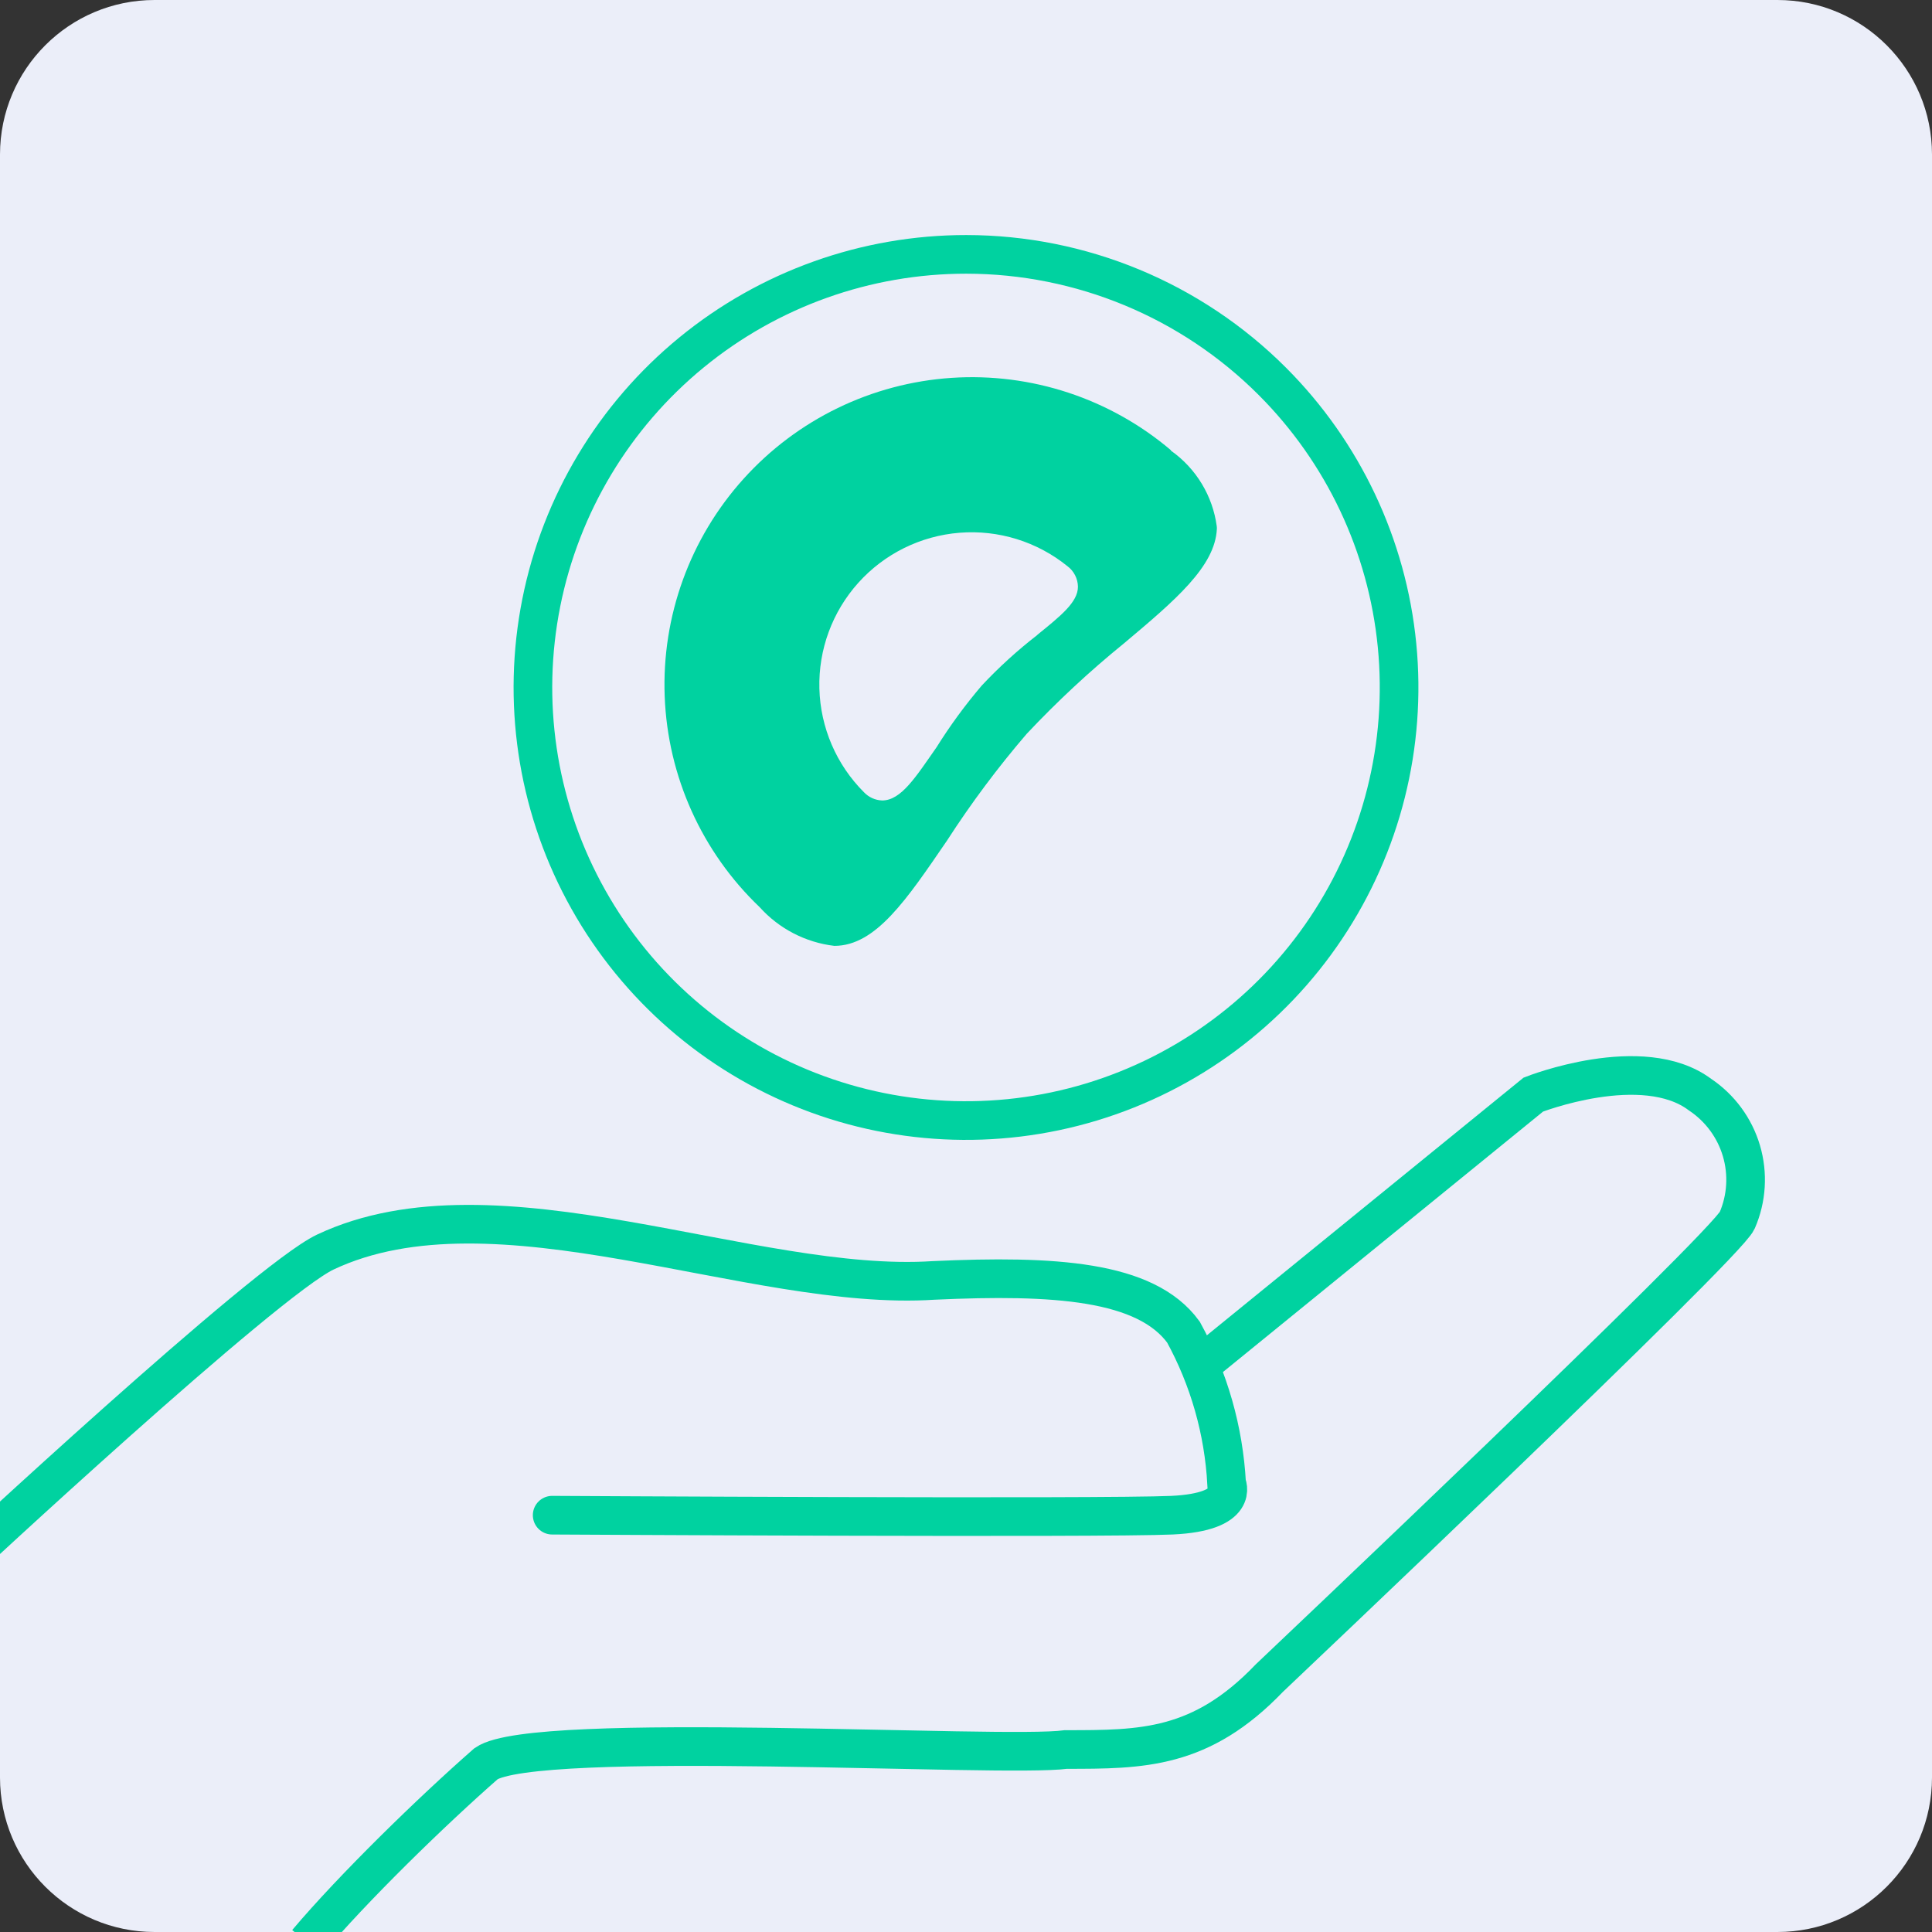
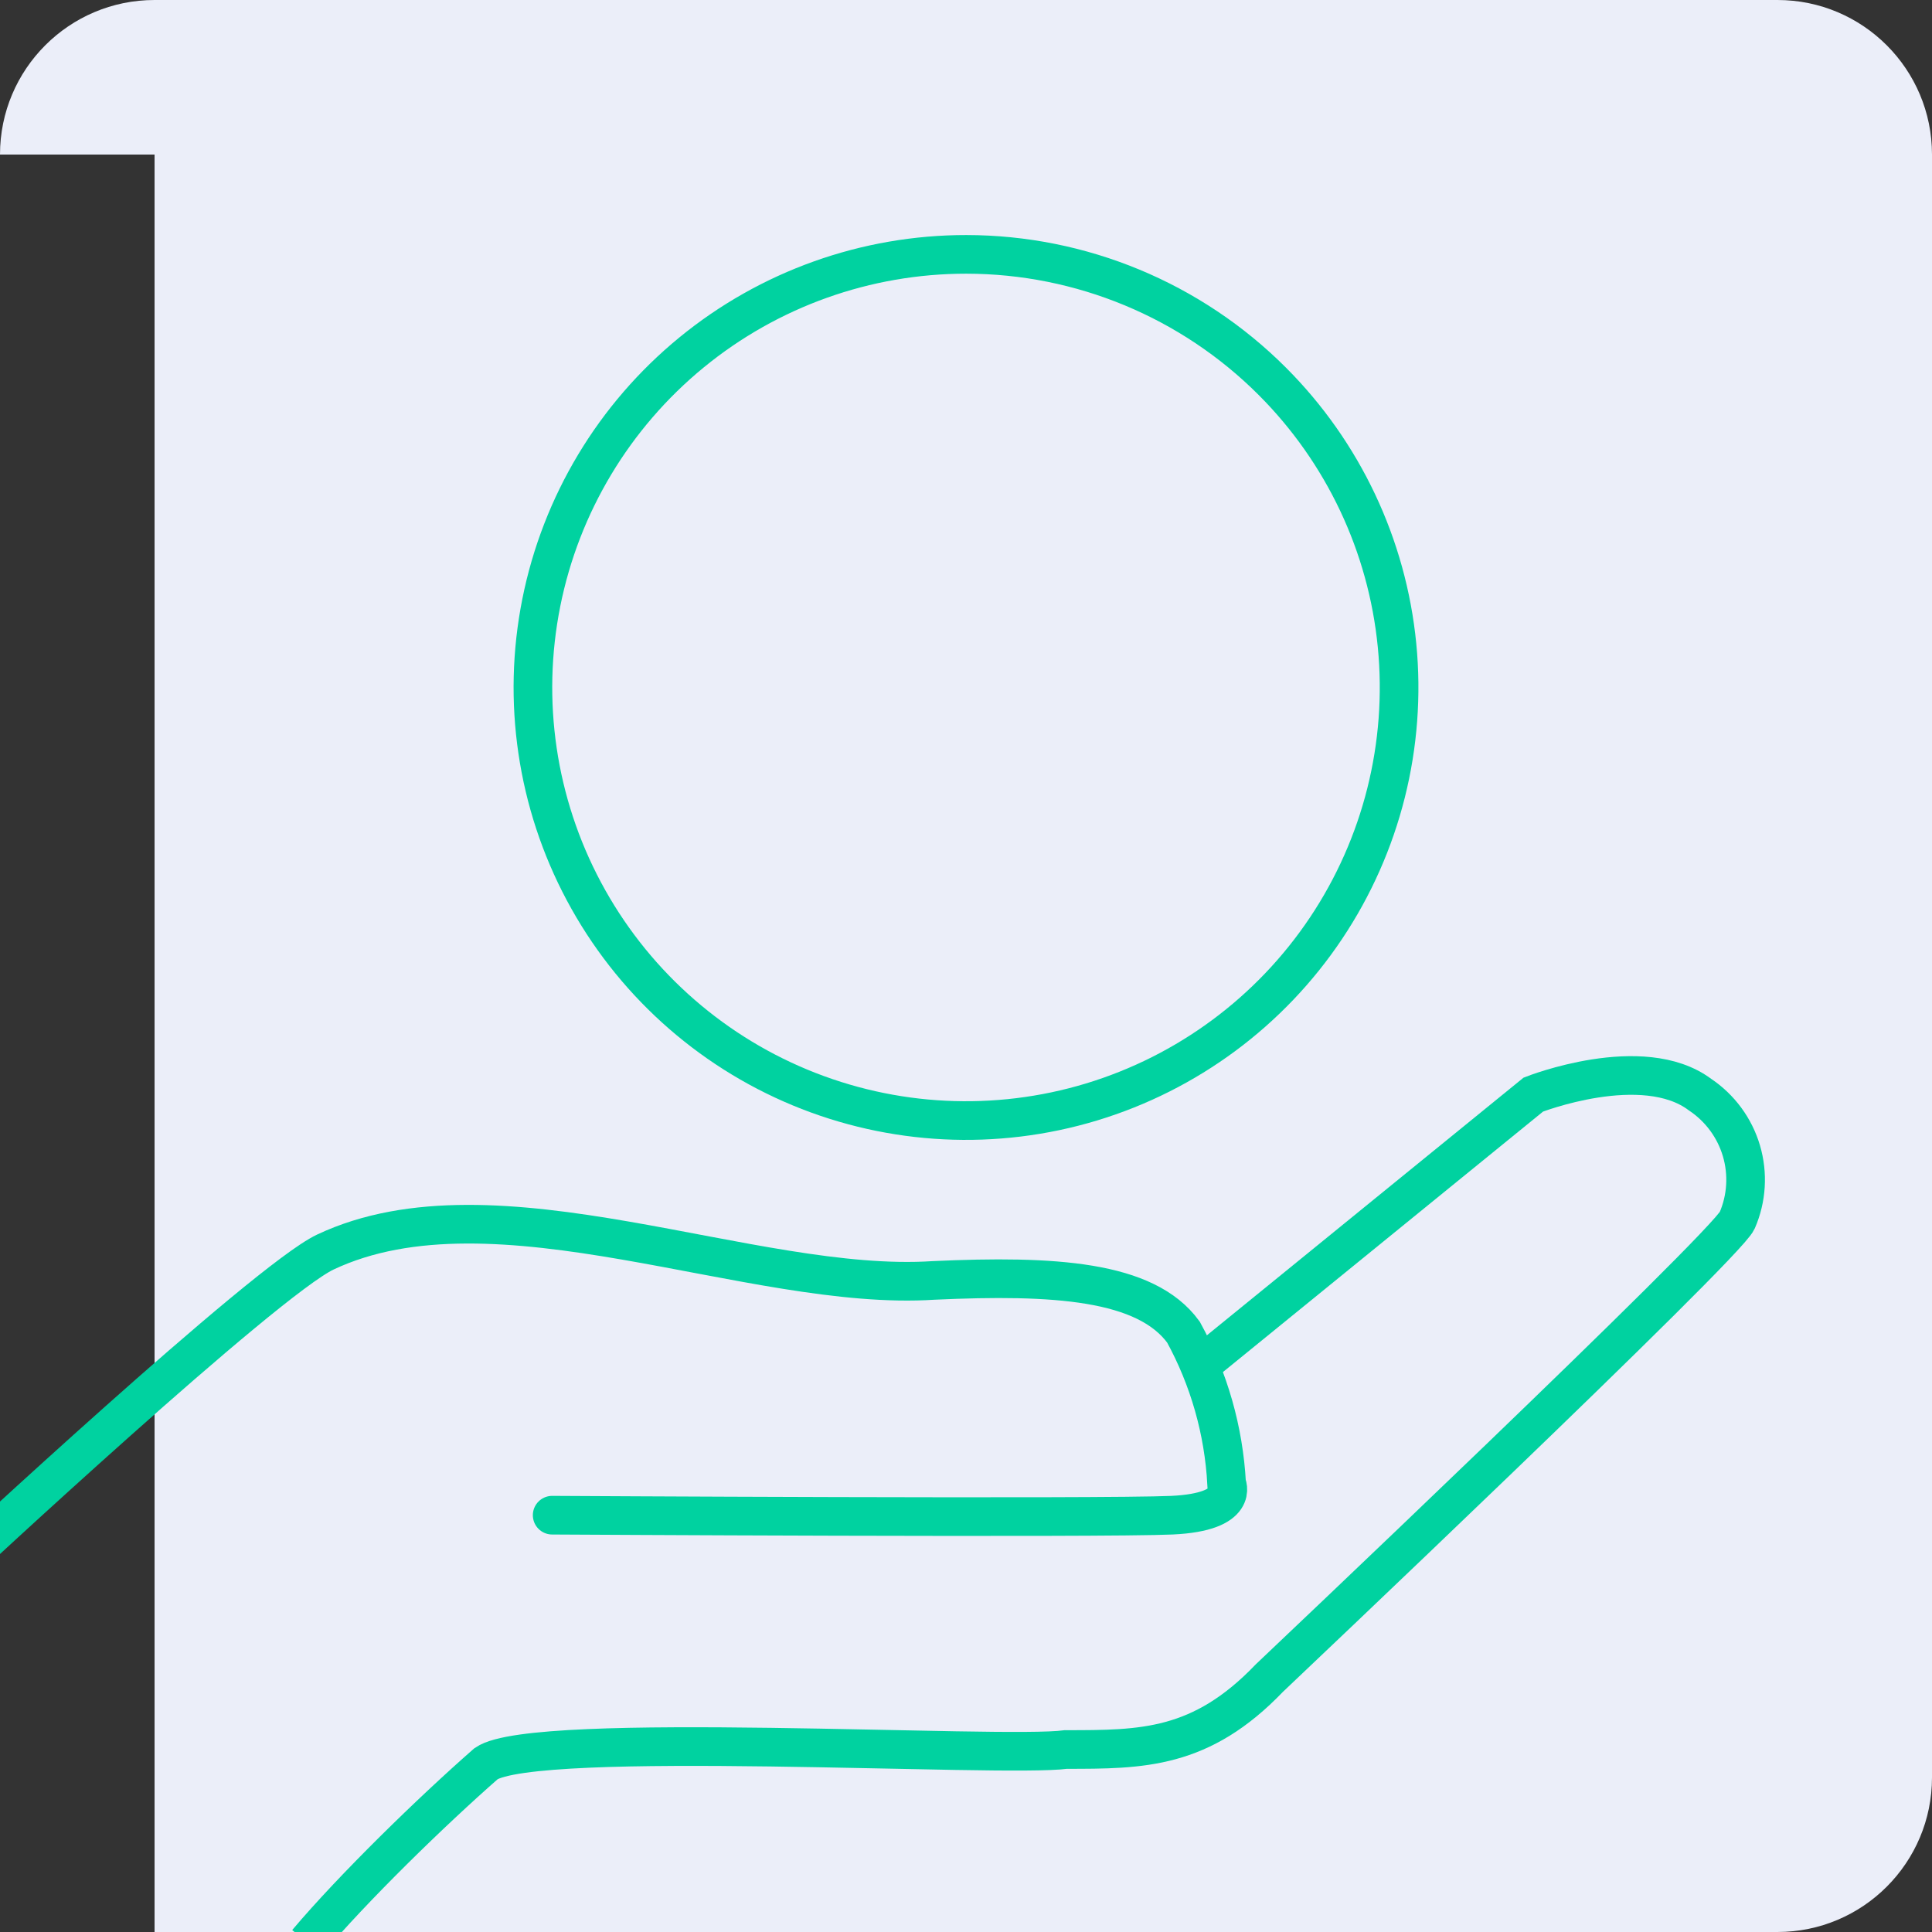
<svg xmlns="http://www.w3.org/2000/svg" width="100" height="100" viewBox="0 0 100 100" fill="none">
  <rect x="0" y="0" width="100" height="100" fill="#333333" stroke="none" />
  <g clip-path="url(#clip0_824_111910)">
-     <path d="M0 8C0 3.582 3.582 0 8 0H92C96.418 0 100 3.582 100 8V92C100 96.418 96.418 100 92 100H8C3.582 100 0 96.418 0 92V8Z" fill="#EBEEF9" />
+     <path d="M0 8C0 3.582 3.582 0 8 0H92C96.418 0 100 3.582 100 8V92C100 96.418 96.418 100 92 100H8V8Z" fill="#EBEEF9" />
    <path d="M50.017 13.166C44.831 13.163 39.803 14.957 35.792 18.244C31.78 21.532 29.032 26.108 28.017 31.195C27.002 36.281 27.781 41.562 30.223 46.137C32.665 50.713 36.618 54.3 41.408 56.288C46.199 58.276 51.53 58.541 56.494 57.039C61.458 55.536 65.748 52.359 68.632 48.048C71.516 43.738 72.816 38.56 72.31 33.399C71.805 28.237 69.525 23.41 65.859 19.741C61.659 15.535 55.961 13.171 50.017 13.166Z" stroke="#00D2A0" stroke-width="2" />
-     <path d="M62.212 25.053C61.802 24.37 61.254 23.781 60.603 23.323C60.599 23.32 60.601 23.314 60.605 23.314C60.61 23.314 60.612 23.308 60.609 23.305C57.455 20.628 53.382 19.284 49.253 19.558C45.12 19.833 41.257 21.709 38.484 24.786C35.711 27.863 34.248 31.901 34.404 36.04C34.56 40.179 36.324 44.095 39.32 46.955C40.323 48.07 41.697 48.782 43.186 48.958C45.334 48.958 46.932 46.554 49.017 43.509C50.264 41.575 51.642 39.729 53.142 37.983C54.714 36.31 56.397 34.744 58.18 33.297C60.827 31.073 62.894 29.322 62.985 27.374C62.987 27.326 62.984 27.278 62.978 27.231C62.873 26.46 62.613 25.719 62.212 25.053ZM53.695 32.861C53.695 32.863 53.694 32.866 53.691 32.867C52.666 33.661 51.705 34.535 50.818 35.481C49.96 36.487 49.177 37.555 48.477 38.676C47.411 40.198 46.65 41.432 45.66 41.432C45.302 41.419 44.963 41.266 44.717 41.005C43.289 39.578 42.464 37.657 42.411 35.639C42.358 33.621 43.081 31.66 44.431 30.16C45.782 28.659 47.656 27.734 49.668 27.575C51.681 27.415 53.678 28.034 55.247 29.303C55.414 29.427 55.551 29.587 55.645 29.772C55.74 29.957 55.791 30.161 55.794 30.369C55.794 31.168 54.898 31.882 53.698 32.854C53.696 32.856 53.695 32.858 53.695 32.861Z" fill="#00D2A0" />
    <path d="M-2.311 81.208C-2.311 81.208 13.728 66.274 16.841 64.805C25.671 60.64 38.905 66.895 48.328 66.274C54.555 65.99 59.308 66.274 61.256 68.951C62.579 71.365 63.342 74.044 63.49 76.791C63.49 76.791 64.227 78.26 60.662 78.426C57.097 78.592 28.58 78.426 28.58 78.426" stroke="#00D2A0" stroke-width="2" stroke-miterlimit="10" stroke-linecap="round" />
    <path d="M62.159 70.656L79.365 56.656C79.365 56.656 85.02 54.429 87.991 56.656C89.025 57.346 89.784 58.376 90.136 59.566C90.487 60.756 90.41 62.032 89.916 63.17C89.322 64.497 65.7 86.859 65.7 86.859C62.159 90.554 59.112 90.554 55.172 90.554C51.893 91.004 27.677 89.535 25.158 91.288C22.34 93.758 18.306 97.684 15.888 100.544" stroke="#00D2A0" stroke-width="2" stroke-miterlimit="10" />
  </g>
  <defs>
    <clipPath id="clip0_824_111910">
      <path d="M0 8C0 3.582 3.582 0 8 0H92C96.418 0 100 3.582 100 8V92C100 96.418 96.418 100 92 100H8C3.582 100 0 96.418 0 92V8Z" fill="white" />
    </clipPath>
  </defs>
</svg>